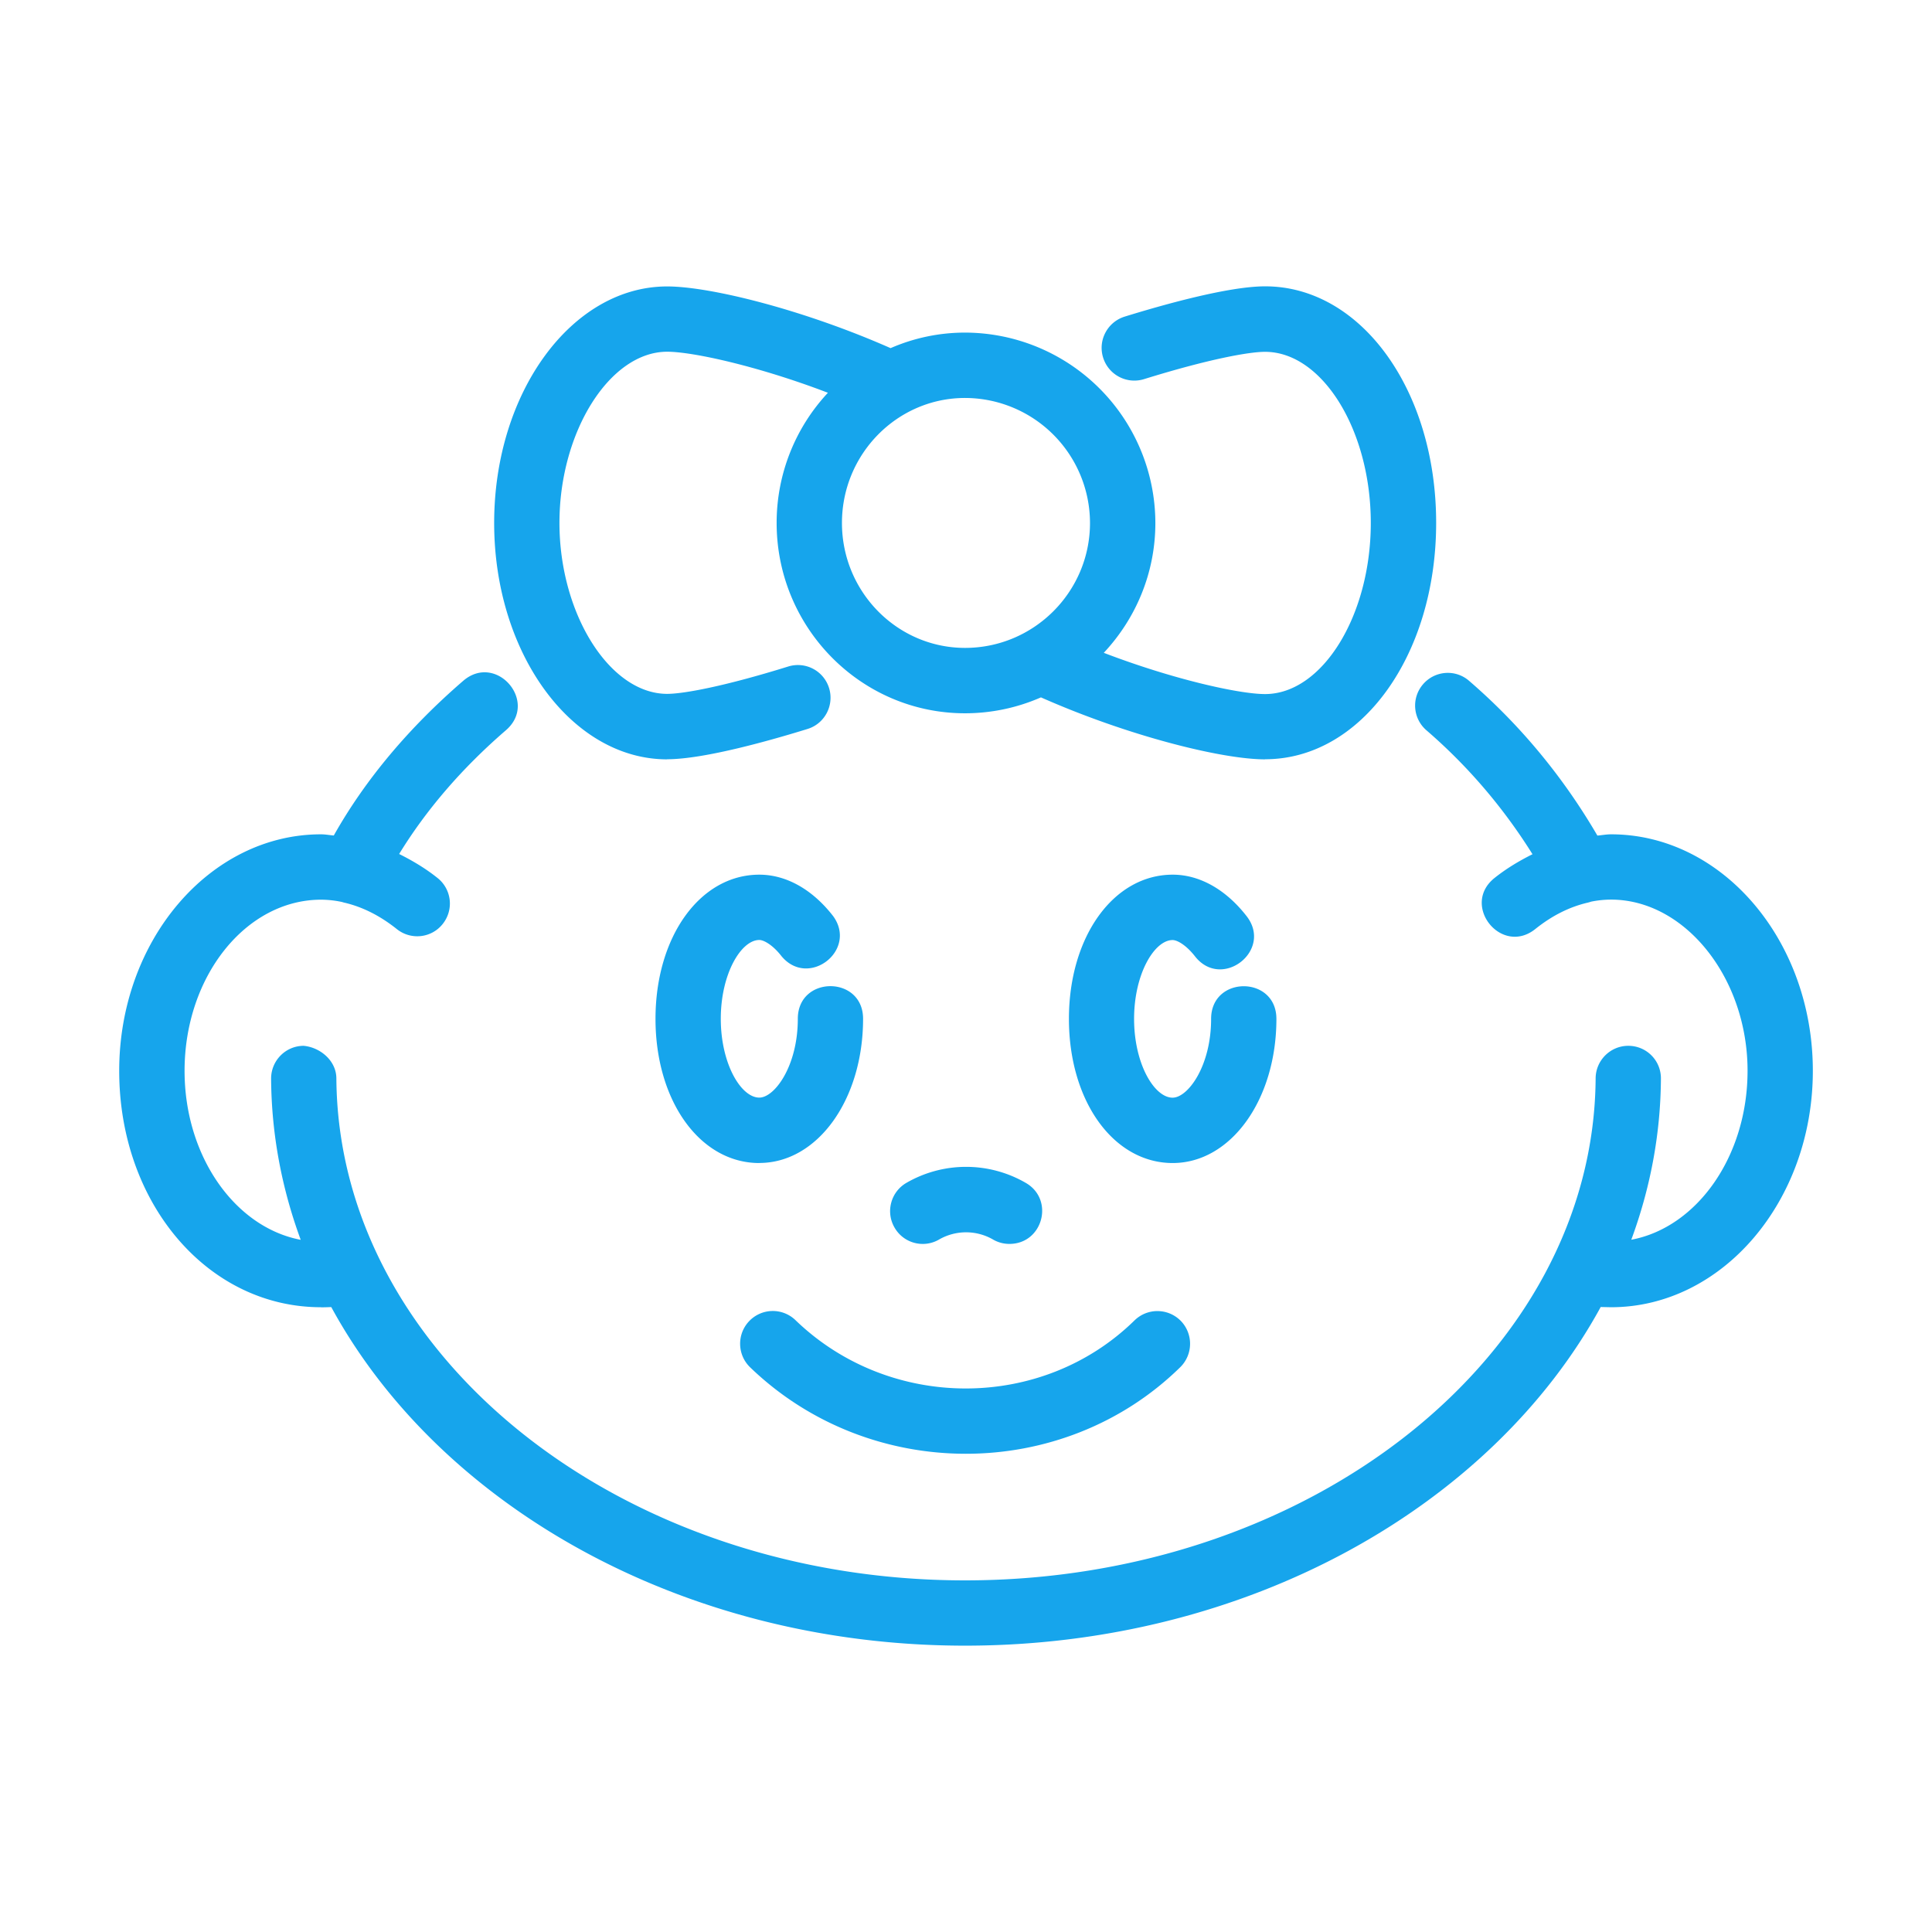
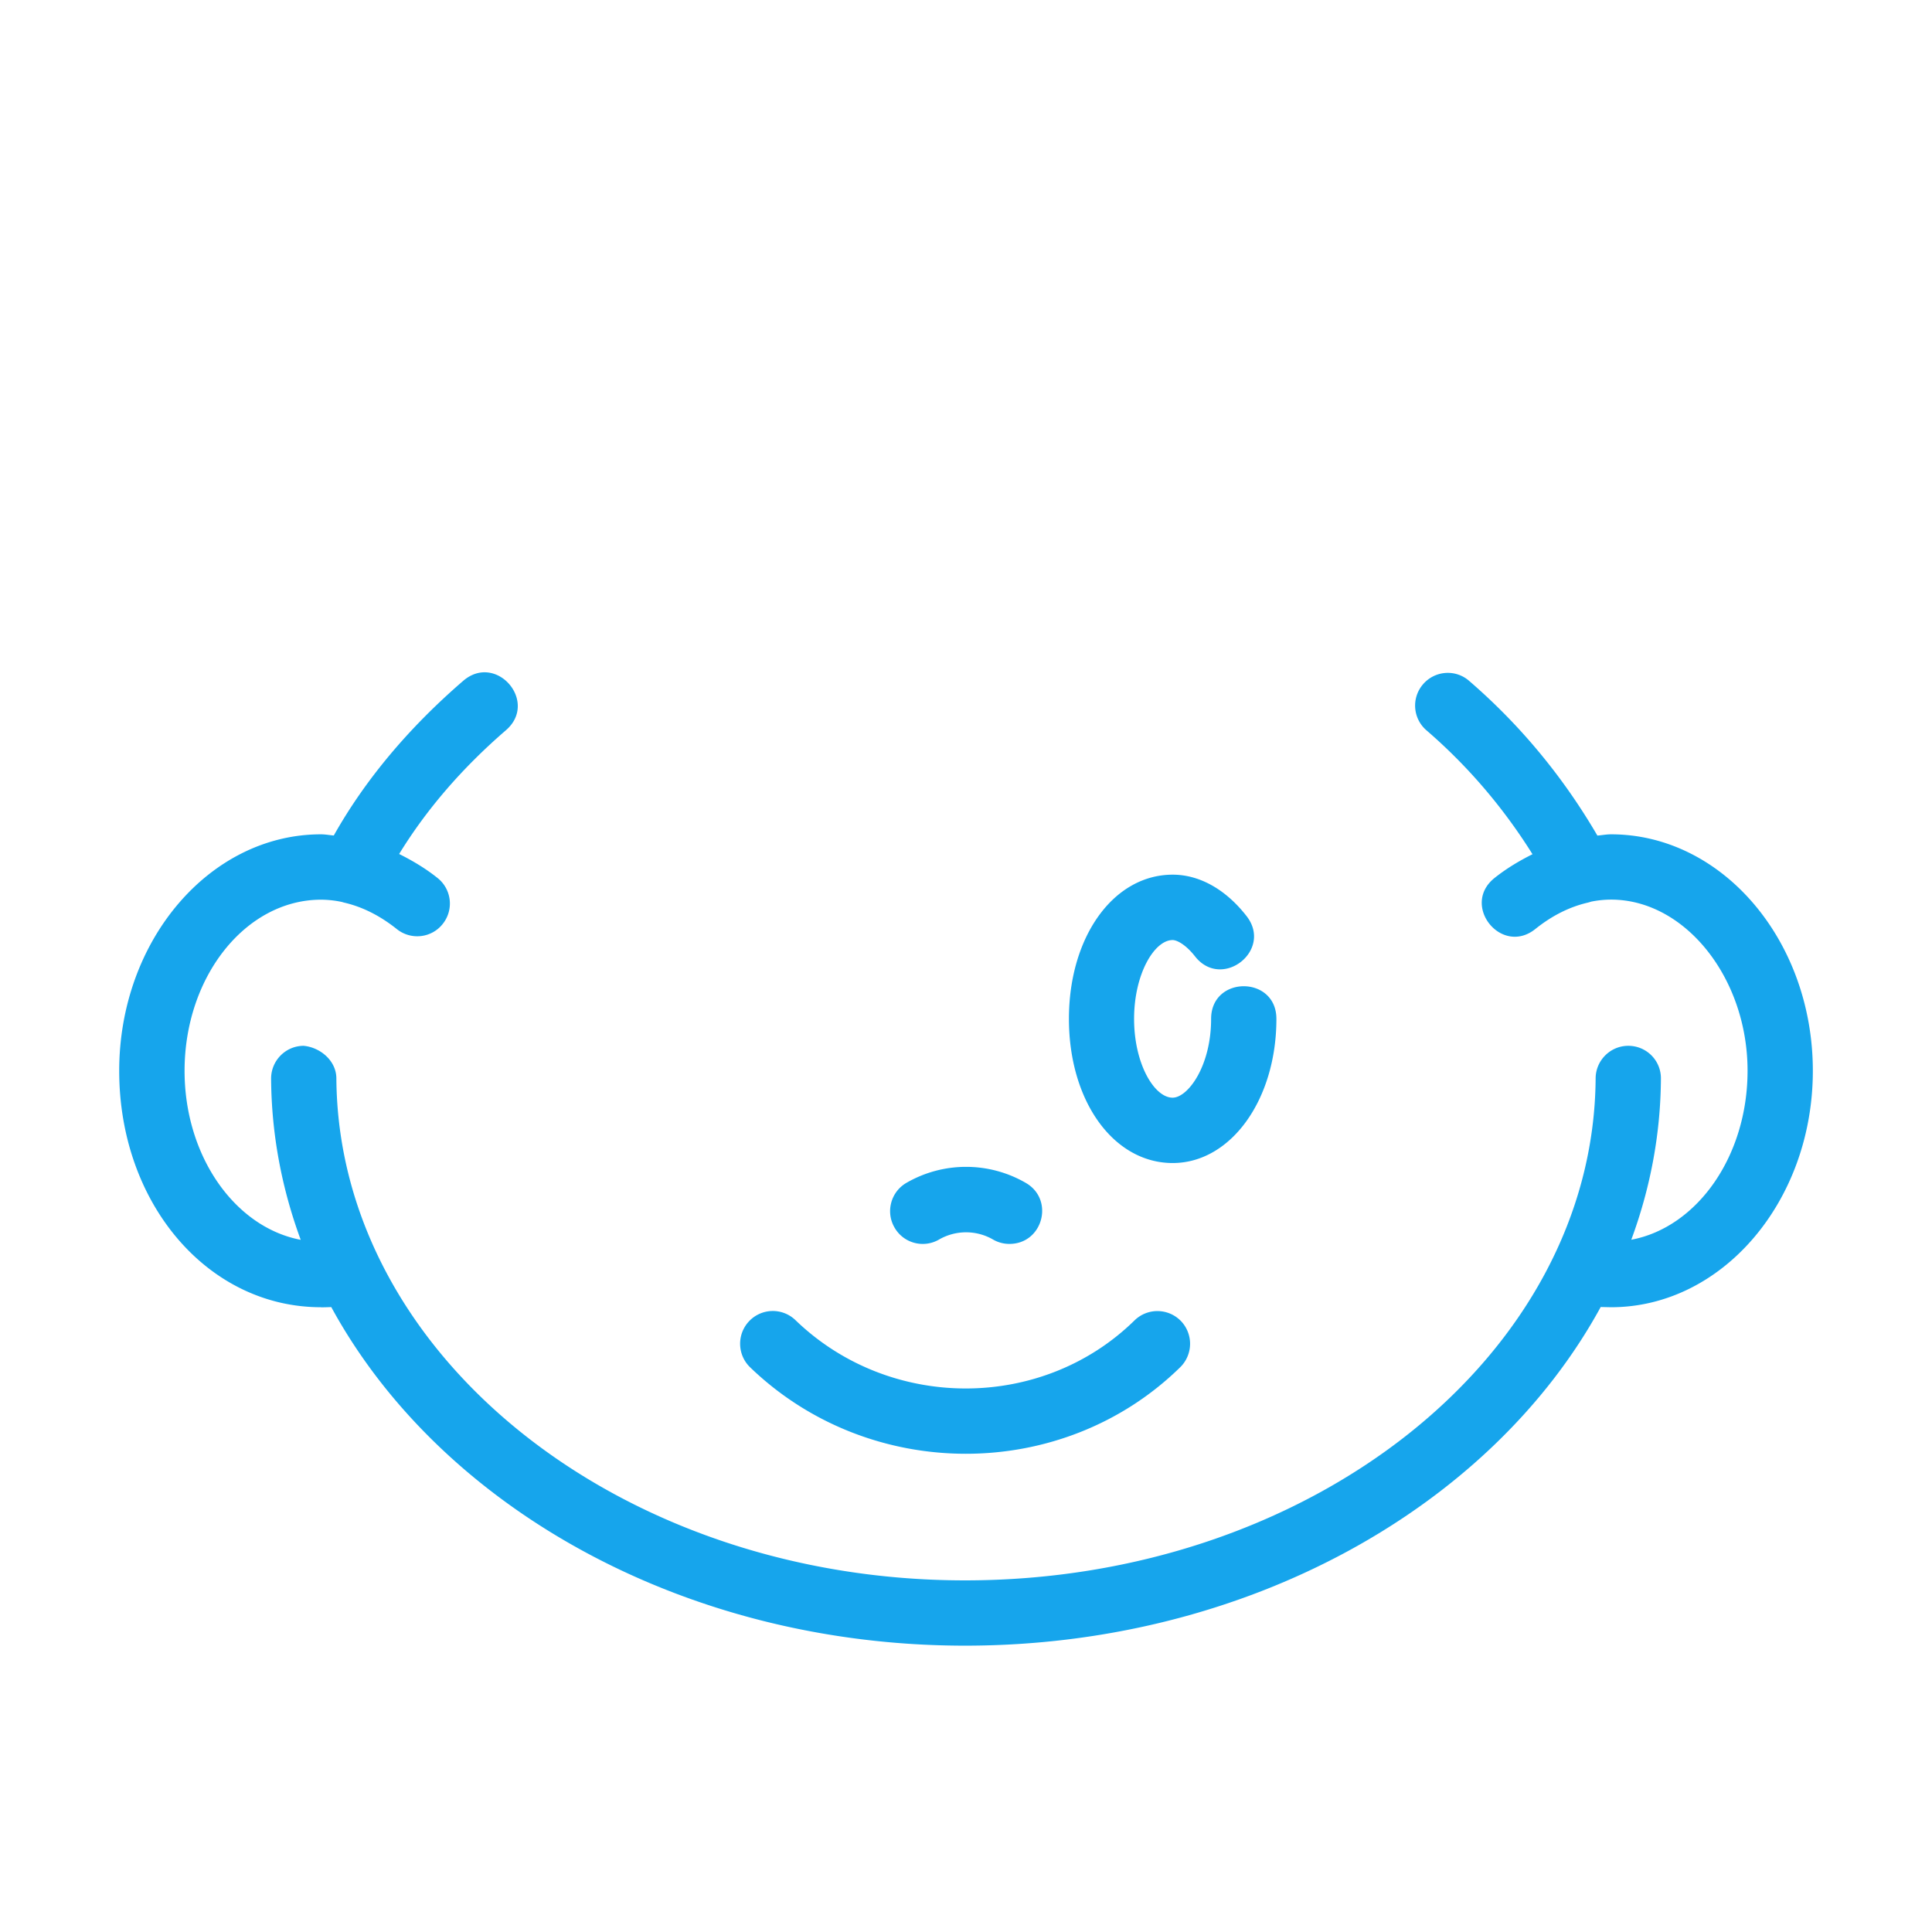
<svg xmlns="http://www.w3.org/2000/svg" width="77" height="77">
-   <path fill="#16A5EC" d="M26.59 30.264l-.004-.004c1.484 0 4.145-.758 5.598-1.207.687-.211 1.07-.942.859-1.629a1.3 1.3 0 0 0-1.629-.86c-2.59.805-4.191 1.09-4.824 1.09-2.285 0-4.293-3.183-4.293-6.816s2.008-6.82 4.293-6.82c1.021 0 3.637.576 6.407 1.636a7.59 7.59 0 0 0-2.044 5.188c0 4.183 3.367 7.586 7.508 7.586a7.54 7.54 0 0 0 3.026-.634c3.496 1.547 7.222 2.47 8.931 2.47l.004-.004c3.824 0 6.816-4.137 6.816-9.422s-2.992-9.426-6.816-9.426c-1.488 0-4.145.758-5.598 1.207-.688.215-1.074.945-.859 1.633s.941 1.07 1.629.859c2.59-.804 4.191-1.089 4.824-1.089 2.281 0 4.215 3.121 4.215 6.82s-1.934 6.82-4.215 6.82c-1.022 0-3.65-.58-6.427-1.644 1.271-1.357 2.056-3.174 2.056-5.176a7.6 7.6 0 0 0-7.586-7.586 7.4 7.4 0 0 0-2.966.619c-3.489-1.54-7.2-2.459-8.905-2.459-3.805 0-6.895 4.227-6.895 9.426s3.09 9.422 6.895 9.422zm16.852-9.422c0 2.746-2.234 4.98-4.98 4.98-2.703 0-4.906-2.234-4.906-4.98s2.203-4.981 4.906-4.981a4.99 4.99 0 0 1 4.98 4.981zm-4.977 44.746h-.002-.002zm8.274-19.234h-.002-.002zm-16.477-8.891c.183 0 .543.203.886.647 1.075 1.29 3.04-.237 2.059-1.596-.828-1.068-1.875-1.654-2.945-1.654-2.36 0-4.137 2.469-4.137 5.747s1.777 5.746 4.137 5.746v-.003c2.32 0 4.136-2.523 4.136-5.746 0-1.734-2.601-1.734-2.601 0 0 1.887-.926 3.141-1.535 3.141-.727 0-1.535-1.344-1.535-3.141s.812-3.141 1.535-3.141z" />
  <path fill="#16A5EC" d="M64.207 33.252c-.182 0-.362.035-.543.05-1.344-2.305-3.048-4.386-5.113-6.167-.543-.473-1.367-.41-1.836.137a1.3 1.3 0 0 0 .137 1.835c1.675 1.446 3.081 3.108 4.226 4.938-.519.26-1.028.56-1.511.945-1.359 1.082.27 3.121 1.625 2.035.673-.54 1.37-.882 2.078-1.048a1.42 1.42 0 0 0 .145-.042 4.08 4.08 0 0 1 .793-.081c2.949 0 5.441 3.122 5.441 6.82 0 3.417-2.016 6.245-4.634 6.736.751-2.035 1.167-4.188 1.181-6.416.008-.723-.57-1.309-1.293-1.313h-.008c-.715 0-1.297.582-1.301 1.297C63.52 54.01 52.25 62.986 38.461 62.986c-13.742 0-24.98-8.977-25.055-20.008-.004-.719-.664-1.242-1.308-1.297-.719.004-1.297.594-1.293 1.313.015 2.229.43 4.383 1.18 6.419-2.615-.495-4.629-3.324-4.629-6.735 0-3.762 2.442-6.821 5.442-6.821a4.08 4.08 0 0 1 .837.093c.026.008.052.017.079.023.714.165 1.417.51 2.1 1.055.563.451 1.383.361 1.829-.202a1.3 1.3 0 0 0-.203-1.832c-.49-.392-1.006-.695-1.532-.958 1.07-1.746 2.483-3.401 4.253-4.93 1.317-1.132-.383-3.105-1.699-1.972-2.183 1.884-3.914 3.954-5.159 6.165-.17-.014-.339-.047-.509-.047-4.434 0-8.043 4.228-8.043 9.426 0 5.285 3.531 9.422 8.043 9.422l.004.004c.122 0 .266-.006.405-.01 4.323 7.938 14.031 13.493 25.261 13.494 11.261-.001 20.999-5.557 25.332-13.497l.412.009c4.434 0 8.043-4.227 8.043-9.422s-3.61-9.426-8.044-9.426zm-13.336 7.355c0-1.734-2.602-1.734-2.602 0 0 1.887-.926 3.141-1.535 3.141-.727 0-1.535-1.344-1.535-3.141s.813-3.141 1.535-3.141c.188 0 .543.203.891.647 1.07 1.368 3.125-.237 2.055-1.604-.828-1.063-1.875-1.649-2.941-1.649-2.359 0-4.137 2.469-4.137 5.747s1.776 5.744 4.135 5.746c2.319-.001 4.134-2.524 4.134-5.746zm-13.449 8.797c.668-.387 1.493-.387 2.16 0a1.29 1.29 0 0 0 .645.172c1.34.004 1.813-1.777.645-2.438a4.75 4.75 0 0 0-4.738 0c-.625.355-.844 1.152-.488 1.777.354.63 1.151.849 1.776.489zm1.07 8.536h.004c3.102 0 6.203-1.153 8.547-3.454a1.31 1.31 0 0 0 .016-1.844c-.508-.512-1.328-.52-1.844-.016-3.688 3.617-9.75 3.617-13.508-.008a1.3 1.3 0 0 0-1.844.031c-.5.519-.484 1.344.032 1.844 2.382 2.298 5.496 3.447 8.597 3.447z" />
</svg>